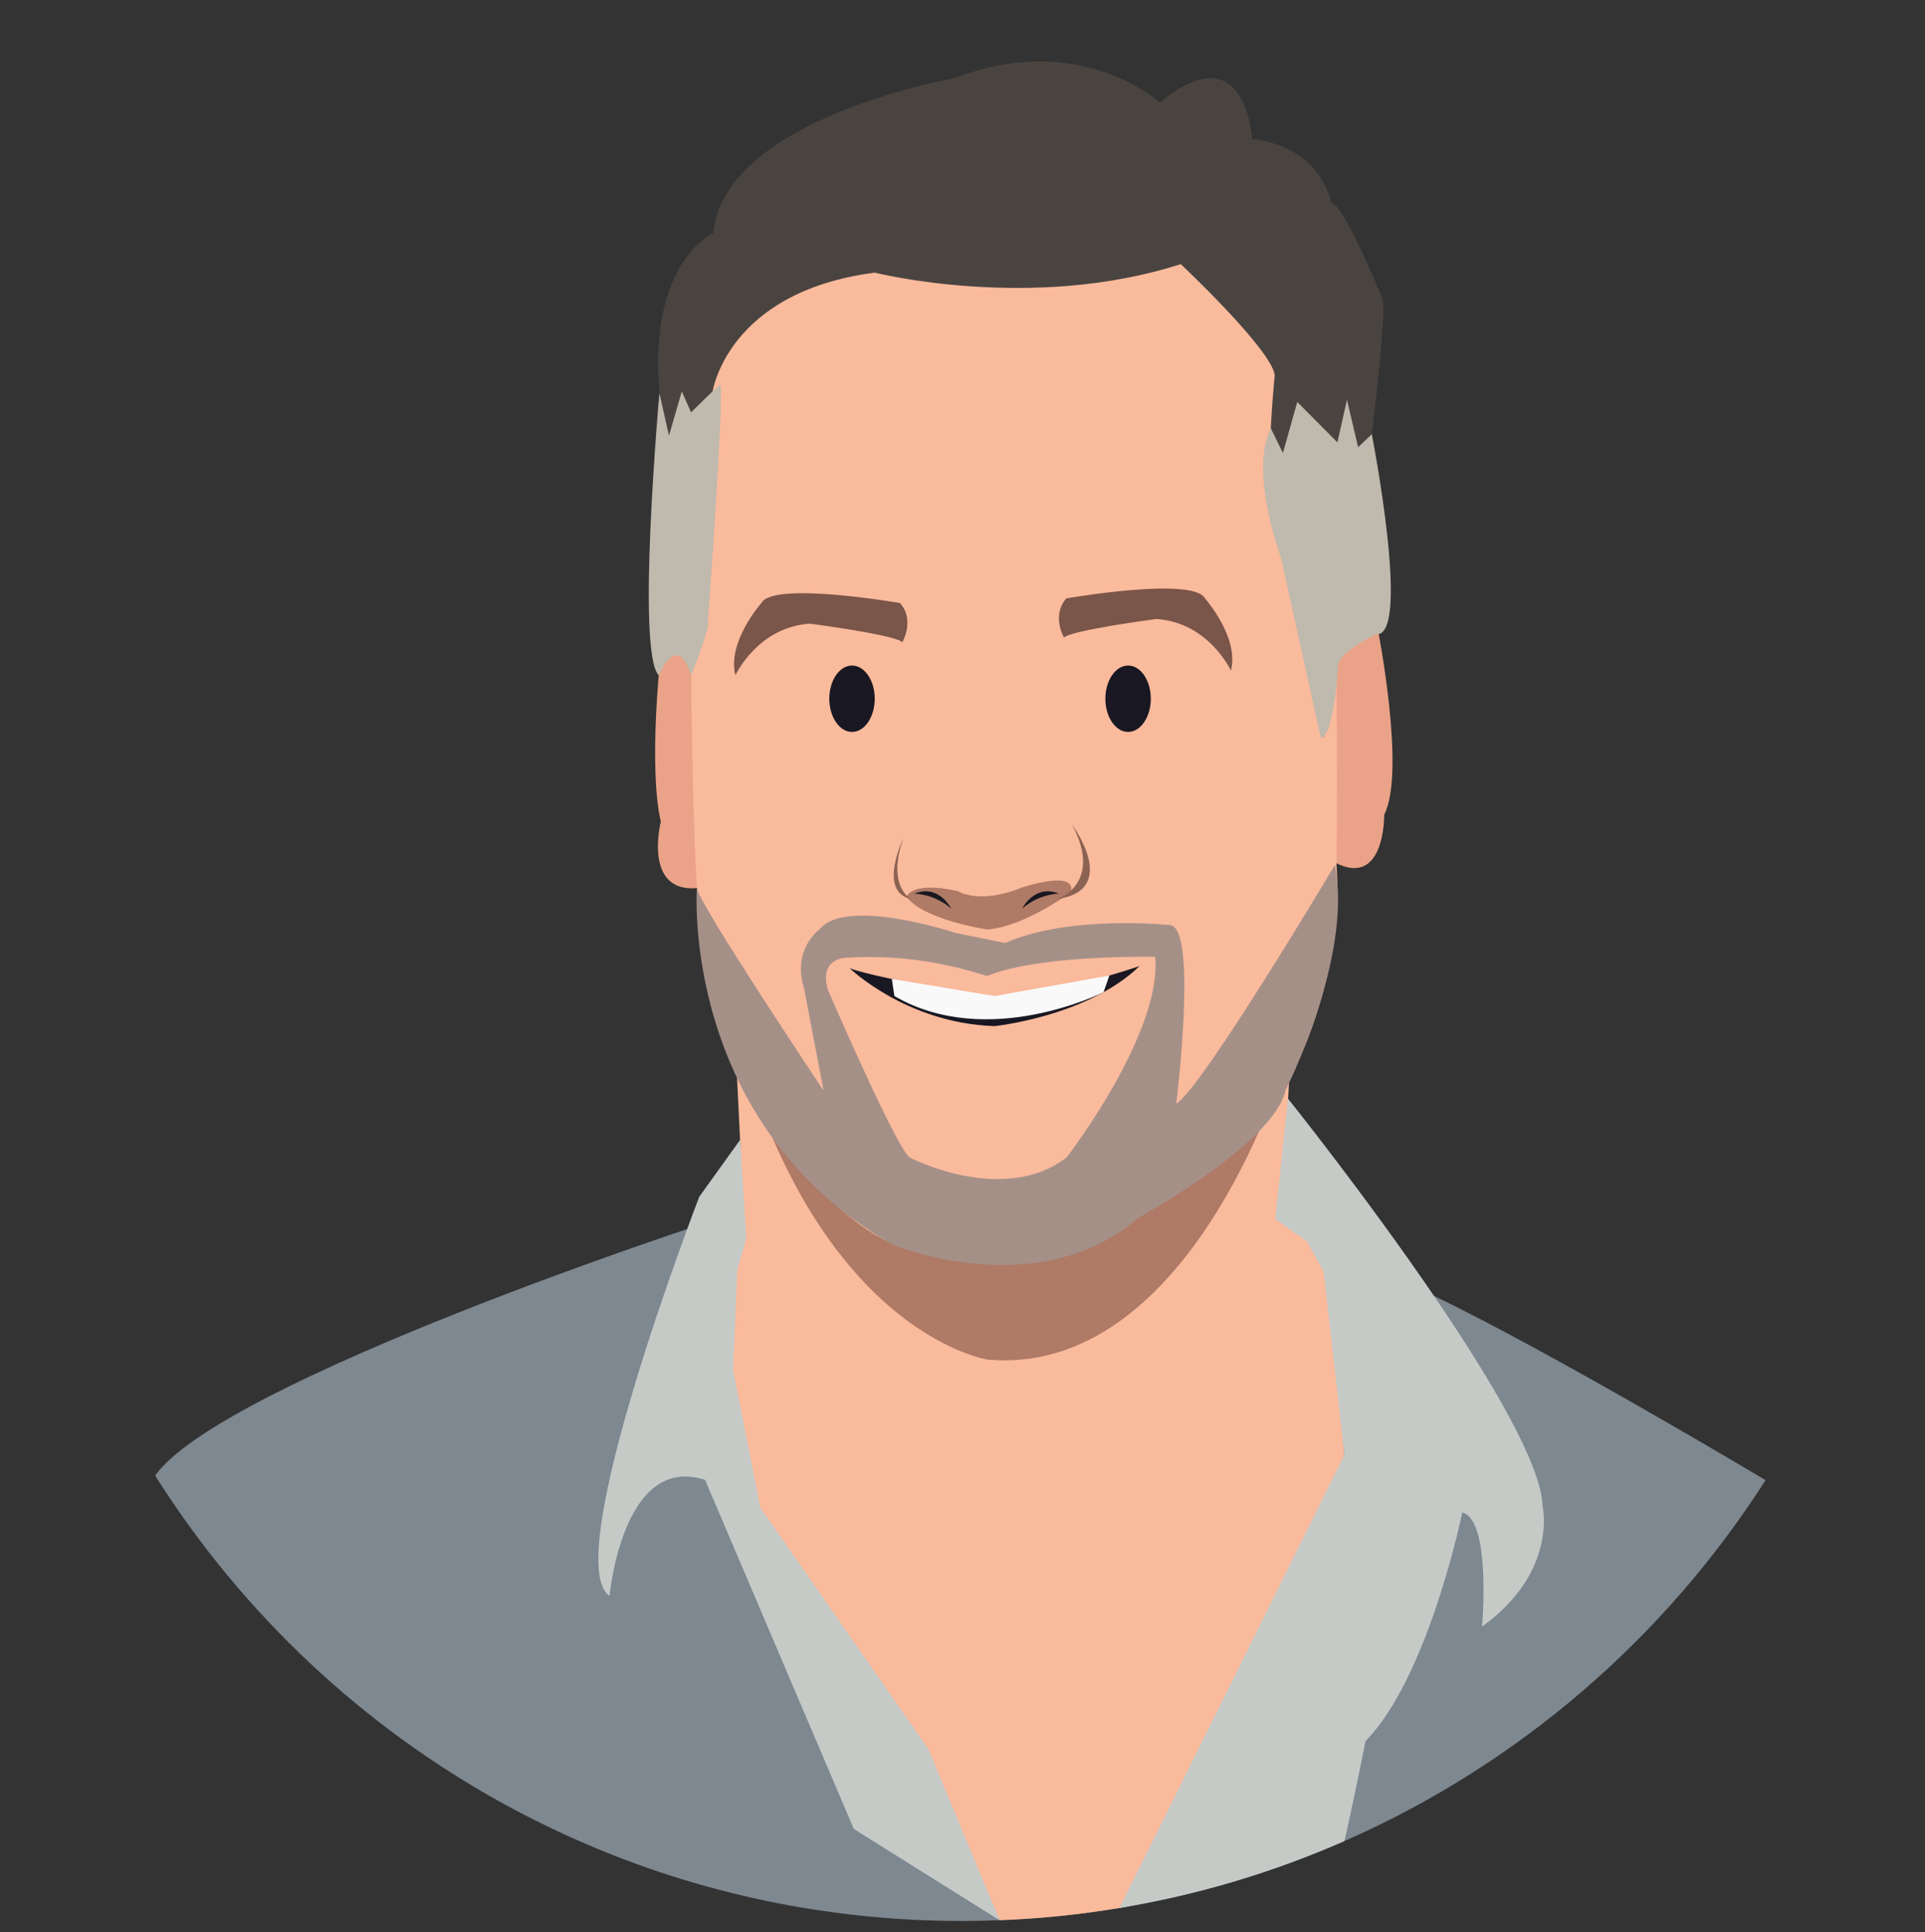
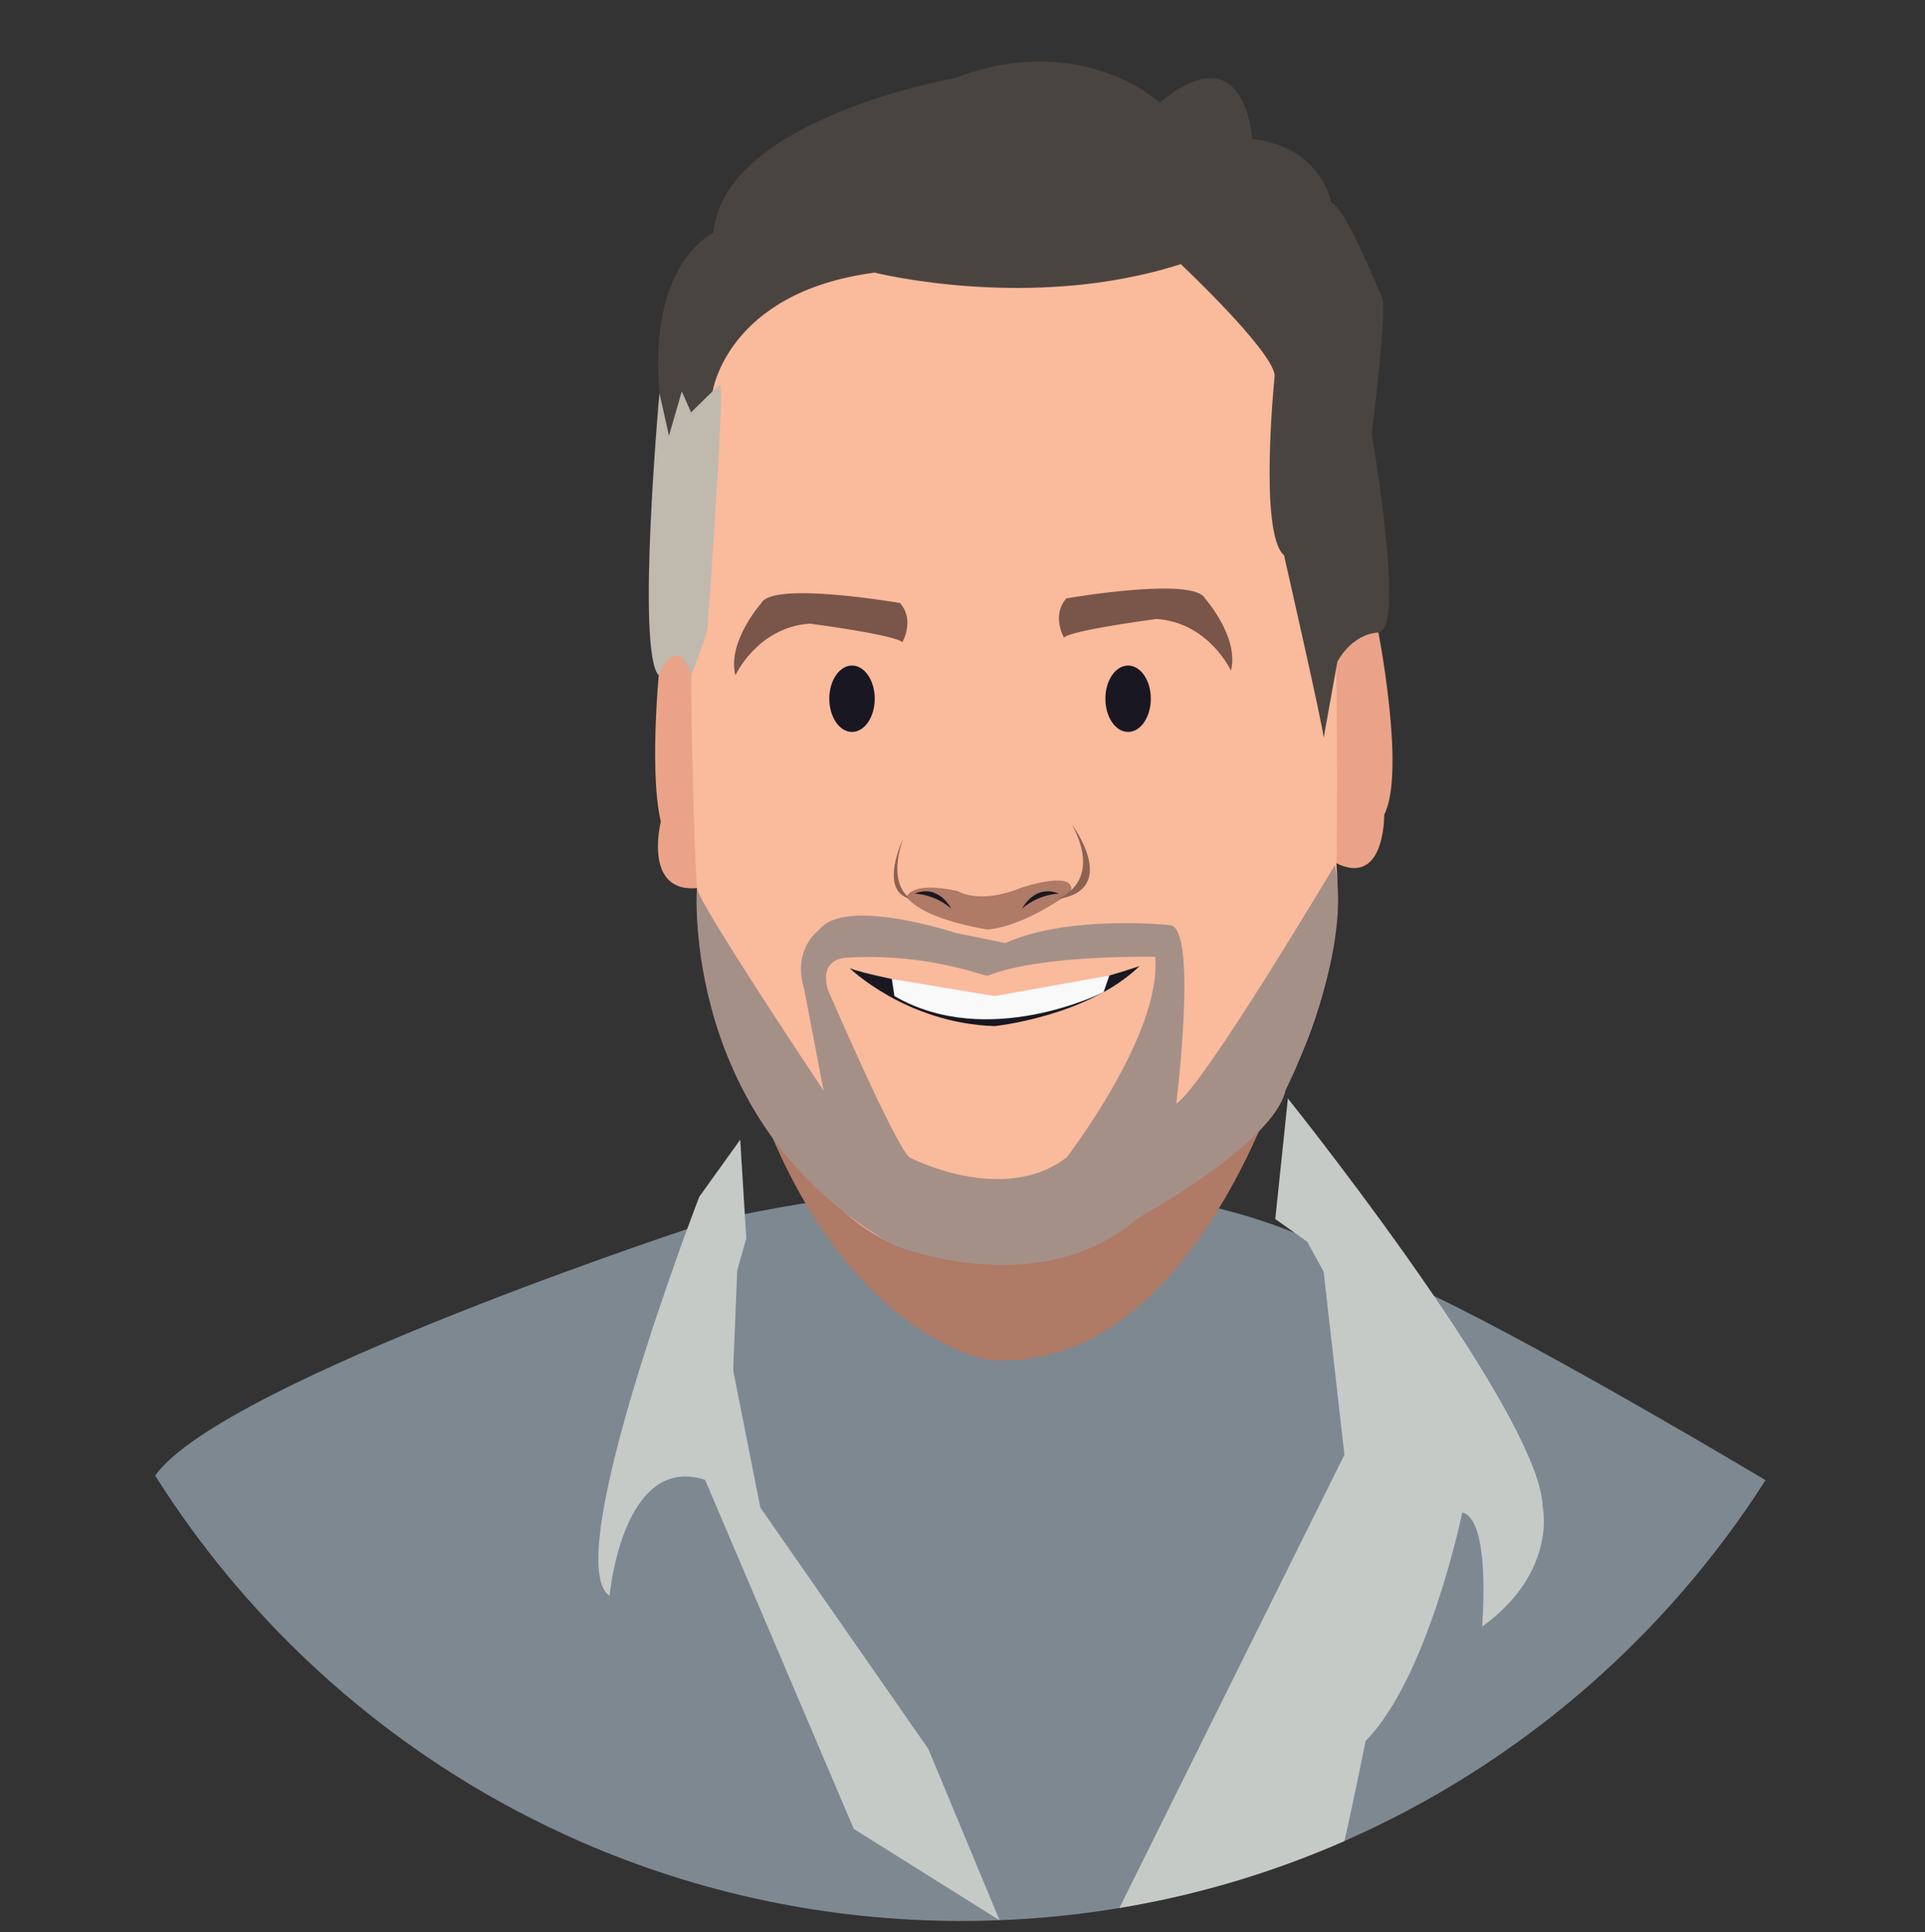
<svg xmlns="http://www.w3.org/2000/svg" version="1.1" x="0px" y="0px" viewBox="0 0 550.85 552.86" style="enable-background:new 0 0 550.85 552.86;" xml:space="preserve">
  <rect x="0" y="0" width="550.85" height="552.86" fill="#333333" stroke="none" />
  <style type="text/css">
	.st0{fill:#E8E6F1;}
	.st1{display:none;}
	.st2{fill:#34335E;}
	.st3{fill:#FABA9C;}
	.st4{fill:#AF7A66;}
	.st5{fill:#C69785;}
	.st6{fill:#2D1A14;}
	.st7{fill:#191822;}
	.st8{fill:#8C6353;}
	.st9{fill:#F9F8F7;}
	.st10{fill:#3B2115;}
	.st11{fill:#FFFFFF;}
	.st12{fill:#2C2C34;}
	.st13{fill:#3F2D25;}
	.st14{fill:#634739;}
	.st15{fill:#A57F71;}
	.st16{fill:#E5A288;}
	.st17{fill:#29180A;}
	.st18{fill:#321A15;}
	.st19{fill:#DDD6D3;}
	.st20{fill:#BF8867;}
	.st21{fill:#424242;}
	.st22{fill:#EAA388;}
	.st23{fill:#353840;}
	.st24{fill:#121112;}
	.st25{fill:#7E8891;}
	.st26{fill:#726D4C;}
	.st27{fill:#7C6550;}
	.st28{fill:#BCB57A;}
	.st29{fill:#56473C;}
	.st30{fill:#221008;}
	.st31{fill:#F9F9F9;}
	.st32{fill:#CC7066;}
	.st33{fill:#3F2B25;}
	.st34{fill:#956450;}
	.st35{fill:#6A5041;}
	.st36{fill:none;stroke:#53423D;stroke-width:5;stroke-miterlimit:10;}
	.st37{fill:#53423D;}
	.st38{fill:#7F6D6B;}
	.st39{fill:#382625;}
	.st40{fill:#544847;}
	.st41{fill:#563735;}
	.st42{fill:none;stroke:#382625;stroke-width:3;stroke-miterlimit:10;}
	.st43{fill:#667C78;}
	.st44{fill:#684840;}
	.st45{fill:#191919;}
	.st46{fill:#9E7059;}
	.st47{fill:#89614D;}
	.st48{fill:#6A4D3E;}
	.st49{fill:#724C39;}
	.st50{fill:#543A2D;}
	.st51{fill:#7F5540;}
	.st52{fill:#F2E6DF;}
	.st53{fill:#7A5549;}
	.st54{fill:#A5745B;}
	.st55{fill:#BF5C49;}
	.st56{fill:#995634;}
	.st57{fill:#EFEFEF;}
	.st58{fill:#212121;}
	.st59{fill:#C6CAC7;}
	.st60{fill:#4A4440;}
	.st61{fill:#A59088;}
	.st62{fill:#C0B9AE;}
	.st63{fill:#755B47;}
</style>
  <g id="Layer_1" class="st1">
</g>
  <g id="Layer_5">
</g>
  <g id="Layer_2">
</g>
  <g id="Layer_9">
</g>
  <g id="Layer_7">
</g>
  <g id="Layer_13">
</g>
  <g id="Layer_6">
    <path class="st25" d="M505.22,423.54c-28.92,45.29-70.84,81.47-120.51,103.27c-19.68,8.64-40.58,15.03-62.37,18.8   c-0.67,0.12-1.34,0.24-2.02,0.35c-5.7,0.96-11.46,1.73-17.28,2.32c-0.07,0-0.1,0-0.1,0c-0.05,0.01-0.1,0.02-0.15,0.03   c-5.53,0.55-11.12,0.94-16.75,1.15c-3.59,0.15-7.19,0.22-10.81,0.22c-38.72,0-75.55-8.07-108.91-22.62   c-6.28-2.74-12.44-5.71-18.46-8.89c-40.72-21.55-75.33-53.12-100.55-91.42c-0.99-1.5-1.96-3-2.91-4.52   c19.06-26.92,157.4-72.43,159.48-72.89c3.02-0.66,5.99-1.29,8.92-1.87c86.62-17.37,137.69-3.64,161.45,6.91   c0.41,0.18,0.81,0.36,1.2,0.54c10.32,4.71,15.1,8.64,15.1,8.64c2.88-0.2,10.19,2.69,19.81,7.28   C443.82,386.83,505.22,423.54,505.22,423.54z" />
    <path class="st22" d="M378.77,197.45c0,0,6.67-23.33,15.33-18.33c0,0,8.33,41.67,2,54c0,0,0.33,22.33-15.33,13L378.77,197.45z" />
    <path class="st22" d="M201.77,203.45c0,0-6.67-24.33-12.67-16.67c0,0-3.67,32.67,0,48.33c0,0-5.67,22.33,12.67,18.67V203.45z" />
-     <path class="st3" d="M384.71,417.47l-42.45,91.11l-19.92,37.03c-0.67,0.12-1.34,0.24-2.02,0.35c-5.7,0.96-11.46,1.73-17.28,2.32   c-0.07,0-0.1,0-0.1,0c-0.05,0.01-0.1,0.02-0.15,0.03c-5.53,0.55-11.12,0.94-16.75,1.15l-20.89-46.44l-47.55-70.44   c-15.78-54.44-4.45-77.78-4.45-77.78l-0.35-7.33l-2.54-52.61l158.67,13.72l-2,35.33l7.32,10.47l7.12,10.2L384.71,417.47z" />
    <path class="st4" d="M213.33,304.62c0,0,134.99,23.91,152.94,3.5c0,0-26.61,85.93-83.61,80.93   C282.66,389.05,237.66,382.37,213.33,304.62z" />
    <path class="st3" d="M197.77,186.12c0,0,0,88,5.67,99.33c0,0,23,66.67,61.33,73.33c0,0,34.67,6.33,50.67-3.67   c0,0,50.01-31.88,55.67-50.67c0,0,13.67-27,11.33-57c0,0,2.67-162.33-13.67-171.67c0,0-101.67-47-161.67,12.33   C207.1,88.12,193.44,117.79,197.77,186.12z" />
    <path class="st59" d="M211.82,326.12l-11.72,16.33c0,0-40.33,104.33-25.67,114.19c0,0,3.67-40.85,27.33-33.19l42.56,99.89   l41.71,26.13l-20.38-49.02l-48.07-69.06l-7.78-39.27l1.16-28.6l2.59-9.16L211.82,326.12z" />
    <path class="st59" d="M424.11,465.45c0,0,2.66-30.66-5.67-32.66c0,0-9.67,47.12-27.67,65.39c0,0-3.91,19.48-6.06,28.63   c-20.29,8.91-41.87,15.42-64.39,19.15l64.39-129.68l-5.94-52.4l-4.73-8.58l-9.11-6.48l3.61-34.49c0,0,21.99,27.44,41.82,56.52   c16.1,23.62,30.78,48.32,31.08,60.28C441.44,431.12,445.77,449.79,424.11,465.45z" />
    <ellipse class="st7" cx="322.81" cy="199.94" rx="6.5" ry="9.5" />
    <ellipse class="st7" cx="243.81" cy="199.94" rx="6.5" ry="9.5" />
    <path class="st60" d="M195.98,189.06l5.79-9.72c0,0,3.67-64.67,2.11-67.11c0,0,3.97-28.67,46.43-34.22c0,0,44.9,11.33,87.57-2.44   c0,0,26,24.44,26.89,31.78c0,0-4.67,45.33,2.67,51.56c0,0,11.33,49.78,11.33,52.22l3.93-21.78c0,0,3.88-7.85,11.75-8.37   s-1.91-56.74-1.91-56.74s4.67-37.33,2.89-39.11c0,0-10.89-26.88-14.44-27c0,0-2.67-16.11-22.67-18.34c0,0-1.78-30.89-26.44-10.44   c0,0-22.67-20.88-58.67-6.99c0,0-66,11.44-69.11,44.33c0,0-18.89,8.22-15.33,46.44s-0.45,1.23-0.45,1.23s-5.01,70.74,0.28,77.64   C188.6,191.99,193.4,182.78,195.98,189.06z" />
    <path class="st4" d="M259.44,256.64c0,0,1.19-4.66,14.62-1.66c0,0,6.1,4,18.3-1c0,0,15.89-5.36,14.05,1.32   c0,0-12.83,9.68-23.81,10.68C282.6,265.98,264.34,263.3,259.44,256.64z" />
    <path class="st7" d="M272.18,259.98c0,0-3.51-7.12-10.52-4.27C261.66,255.71,267.27,255.71,272.18,259.98z" />
    <path class="st7" d="M292.5,259.98c0,0,3.51-7.12,10.52-4.27C303.02,255.71,297.41,255.71,292.5,259.98z" />
    <path class="st8" d="M260.67,257.26c0,0-7.01-3.6-2.21-17.28C258.46,239.98,251.08,255.1,260.67,257.26z" />
    <path class="st8" d="M302.59,257.26c0,0,13.22-4.43,4.18-21.28C306.77,235.98,320.69,254.6,302.59,257.26z" />
    <path class="st53" d="M210.44,193.23c0,0,6.33-13.78,21.33-14.78c0,0,24.55,3.22,26.44,5.33c0,0,3.67-6.33-0.67-11.22   c0,0-36.33-6.33-39.67,0C217.88,172.56,207.99,183.67,210.44,193.23z" />
    <path class="st53" d="M352.24,191.9c0,0-6.33-13.78-21.33-14.78c0,0-24.55,3.22-26.44,5.33c0,0-3.67-6.33,0.67-11.22   c0,0,36.33-6.33,39.67,0C344.8,171.23,354.69,182.34,352.24,191.9z" />
    <path class="st61" d="M273.45,266.95c0,0-31.61-10.5-39.03-0.92c0,0-7.86,5.58-4.31,16.92l5.56,29.11c0,0-35.57-53.2-36.26-57.94   c0,0-4.8,67.21,55.9,101.98c0,0,41.63,17.35,70.35-7.58c0,0,38.93-21.24,42.25-36.66c0,0,19.34-38.09,14.08-64.36   c0,0-38.11,64.14-45.4,68.28c0,0,6.18-49.5-1.6-51.05c0,0-28.89-3.11-47.33,5.11L273.45,266.95z" />
    <path class="st3" d="M282.57,279.21c-0.68,0.27-17.24-6.7-40.73-5.14c0,0-7.52,0.22-4.95,9.11c0,0,19.27,44.67,23.36,48   c0,0,26.76,14,44.98,0c0,0,27.33-35.4,25.33-57.37C330.56,273.81,298.12,273.02,282.57,279.21z" />
    <path class="st7" d="M326.1,276.43c0,0-25.67,9.02-43.83,8.86c0,0-16.5-2.87-28.26-5.41c-5.12-1.11-9.34-2.15-10.91-2.88   c0,0,16.17,15.79,41.5,16.62C284.6,293.62,311.1,290.91,326.1,276.43z" />
    <path class="st31" d="M255.94,285.02l-0.74-4.9l29.41,4.9l32.84-5.87l-1.66,4.76C315.78,283.91,282.77,300.6,255.94,285.02z" />
    <path class="st62" d="M206.1,110.23c-0.27-0.37-8.33,7.78-8.33,7.78l-2.67-6l-3.67,12.67l-2.72-12.12c0,0-6.72,73.78-0.23,80.67   c0,0,5.22-12.89,9.3,0c0,0,5.42-13.54,4.75-14.67C202.55,178.56,207.36,111.91,206.1,110.23z" />
-     <path class="st62" d="M377.94,211.12l-11.33-51.33c0,0-9.28-24.78-2.95-37.22l3.45,7.06l4.11-14.61l11.49,11.56l2.73-12.21   l3.19,13.6l3.92-3.72c0,0,11.39,58.13,1.22,57.26c0,0-10.88,5.11-10.85,8.95C382.91,190.44,381.77,210.62,377.94,211.12z" />
  </g>
  <g id="Layer_14">
</g>
  <g id="Layer_11">
</g>
  <g id="Layer_12" class="st1">
</g>
  <g id="Layer_10">
</g>
</svg>